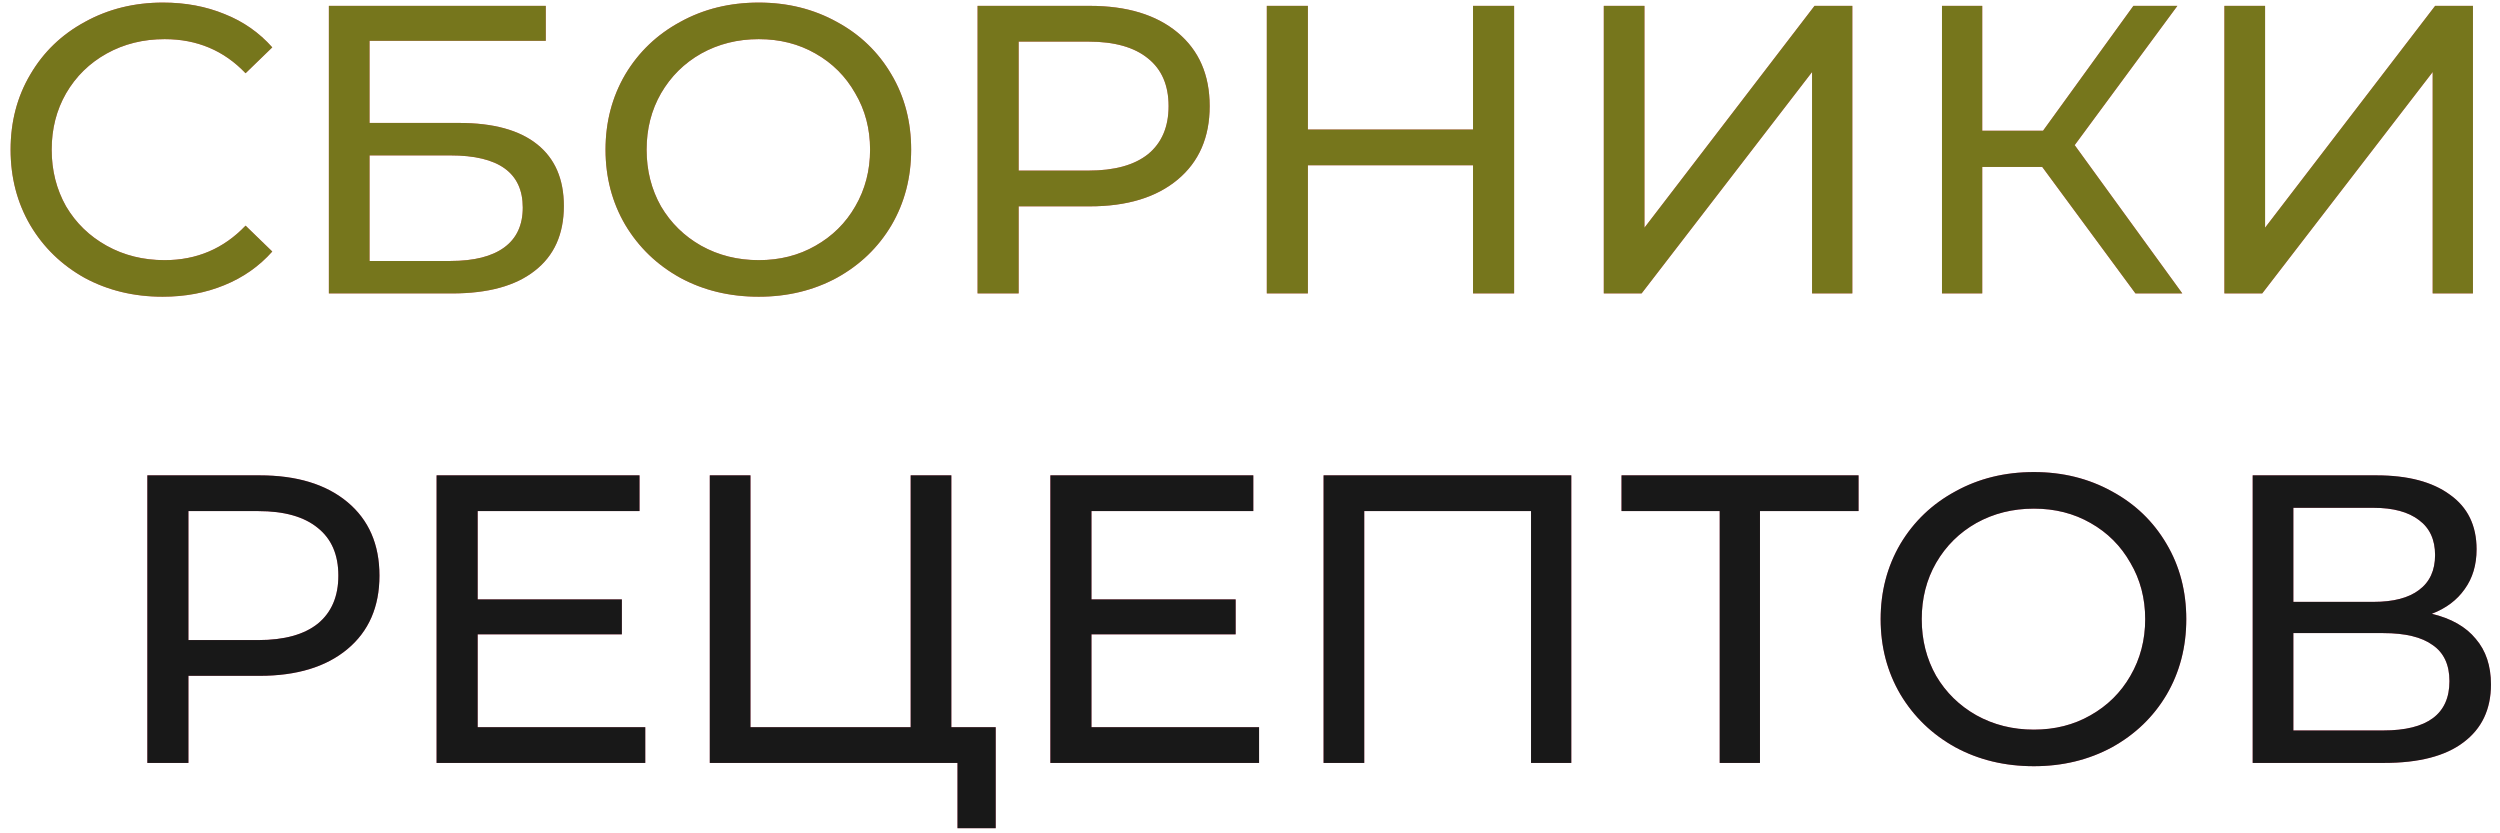
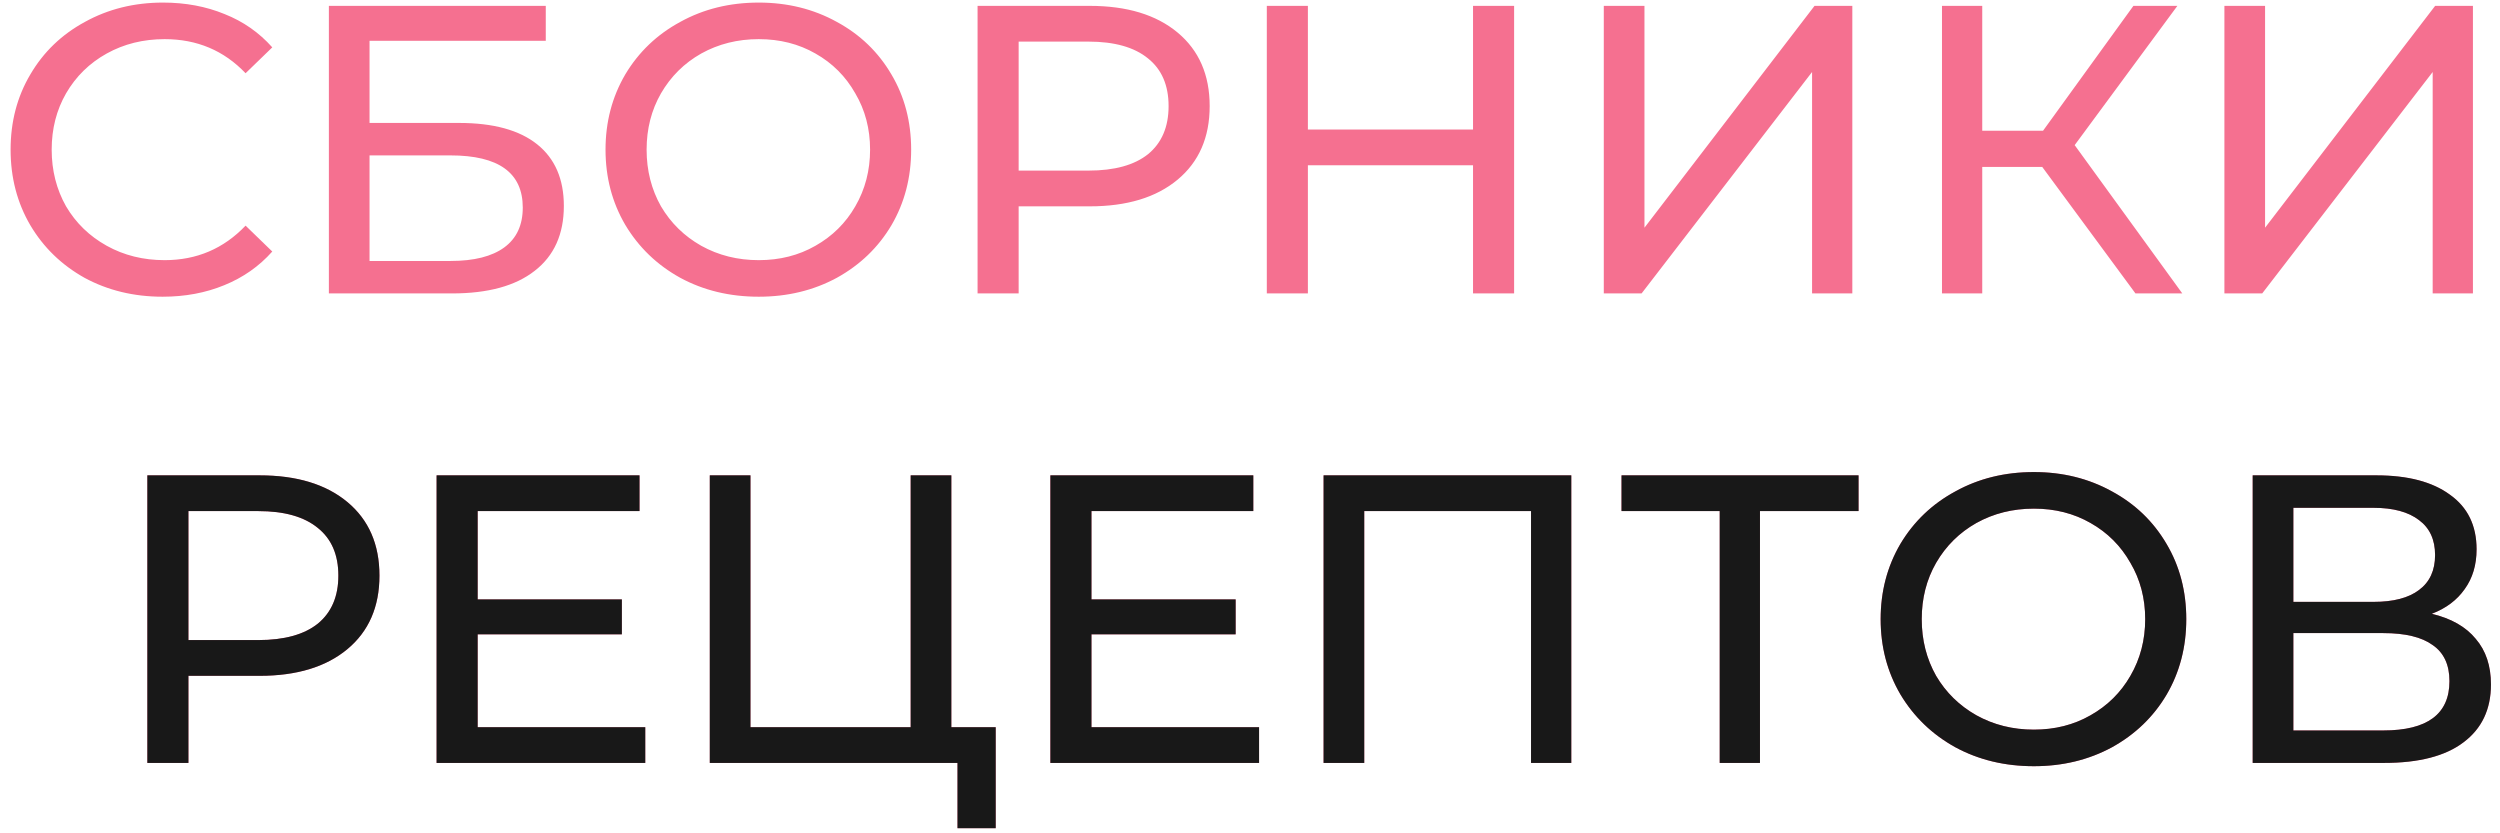
<svg xmlns="http://www.w3.org/2000/svg" width="213" height="71" viewBox="0 0 213 71" fill="none">
  <path d="M13.853 25.28C11.403 25.28 9.186 24.743 7.203 23.67C5.243 22.573 3.703 21.08 2.583 19.19C1.463 17.277 0.903 15.13 0.903 12.75C0.903 10.37 1.463 8.235 2.583 6.345C3.703 4.432 5.255 2.938 7.238 1.865C9.221 0.768 11.438 0.22 13.888 0.22C15.801 0.22 17.551 0.547 19.138 1.2C20.725 1.83 22.078 2.775 23.198 4.035L20.923 6.24C19.08 4.303 16.781 3.335 14.028 3.335C12.208 3.335 10.563 3.743 9.093 4.56C7.623 5.377 6.468 6.508 5.628 7.955C4.811 9.378 4.403 10.977 4.403 12.75C4.403 14.523 4.811 16.133 5.628 17.58C6.468 19.003 7.623 20.123 9.093 20.94C10.563 21.757 12.208 22.165 14.028 22.165C16.758 22.165 19.056 21.185 20.923 19.225L23.198 21.43C22.078 22.69 20.713 23.647 19.103 24.3C17.516 24.953 15.766 25.28 13.853 25.28ZM28.02 0.5H46.5V3.475H31.485V10.475H39.115C42.032 10.475 44.248 11.082 45.765 12.295C47.282 13.508 48.04 15.258 48.04 17.545C48.04 19.948 47.212 21.792 45.555 23.075C43.922 24.358 41.577 25 38.52 25H28.02V0.5ZM38.38 22.235C40.387 22.235 41.915 21.85 42.965 21.08C44.015 20.31 44.54 19.178 44.54 17.685C44.54 14.722 42.487 13.24 38.38 13.24H31.485V22.235H38.38ZM64.646 25.28C62.172 25.28 59.944 24.743 57.961 23.67C55.977 22.573 54.414 21.068 53.271 19.155C52.151 17.242 51.591 15.107 51.591 12.75C51.591 10.393 52.151 8.258 53.271 6.345C54.414 4.432 55.977 2.938 57.961 1.865C59.944 0.768 62.172 0.22 64.646 0.22C67.096 0.22 69.312 0.768 71.296 1.865C73.279 2.938 74.831 4.432 75.951 6.345C77.071 8.235 77.631 10.37 77.631 12.75C77.631 15.13 77.071 17.277 75.951 19.19C74.831 21.08 73.279 22.573 71.296 23.67C69.312 24.743 67.096 25.28 64.646 25.28ZM64.646 22.165C66.442 22.165 68.052 21.757 69.476 20.94C70.922 20.123 72.054 19.003 72.871 17.58C73.711 16.133 74.131 14.523 74.131 12.75C74.131 10.977 73.711 9.378 72.871 7.955C72.054 6.508 70.922 5.377 69.476 4.56C68.052 3.743 66.442 3.335 64.646 3.335C62.849 3.335 61.216 3.743 59.746 4.56C58.299 5.377 57.156 6.508 56.316 7.955C55.499 9.378 55.091 10.977 55.091 12.75C55.091 14.523 55.499 16.133 56.316 17.58C57.156 19.003 58.299 20.123 59.746 20.94C61.216 21.757 62.849 22.165 64.646 22.165ZM92.844 0.5C96.017 0.5 98.514 1.258 100.334 2.775C102.154 4.292 103.064 6.38 103.064 9.04C103.064 11.7 102.154 13.788 100.334 15.305C98.514 16.822 96.017 17.58 92.844 17.58H86.789V25H83.289V0.5H92.844ZM92.739 14.535C94.955 14.535 96.647 14.068 97.814 13.135C98.98 12.178 99.564 10.813 99.564 9.04C99.564 7.267 98.98 5.913 97.814 4.98C96.647 4.023 94.955 3.545 92.739 3.545H86.789V14.535H92.739ZM129.002 0.5V25H125.502V14.08H111.432V25H107.932V0.5H111.432V11.035H125.502V0.5H129.002ZM136.643 0.5H140.108V19.4L154.598 0.5H157.818V25H154.388V6.135L139.863 25H136.643V0.5ZM173.997 14.22H168.887V25H165.457V0.5H168.887V11.14H174.067L181.767 0.5H185.512L176.762 12.365L185.932 25H181.942L173.997 14.22ZM189.519 0.5H192.984V19.4L207.474 0.5H210.694V25H207.264V6.135L192.739 25H189.519V0.5Z" fill="#F57090" />
-   <path d="M13.853 25.28C11.403 25.28 9.186 24.743 7.203 23.67C5.243 22.573 3.703 21.08 2.583 19.19C1.463 17.277 0.903 15.13 0.903 12.75C0.903 10.37 1.463 8.235 2.583 6.345C3.703 4.432 5.255 2.938 7.238 1.865C9.221 0.768 11.438 0.22 13.888 0.22C15.801 0.22 17.551 0.547 19.138 1.2C20.725 1.83 22.078 2.775 23.198 4.035L20.923 6.24C19.08 4.303 16.781 3.335 14.028 3.335C12.208 3.335 10.563 3.743 9.093 4.56C7.623 5.377 6.468 6.508 5.628 7.955C4.811 9.378 4.403 10.977 4.403 12.75C4.403 14.523 4.811 16.133 5.628 17.58C6.468 19.003 7.623 20.123 9.093 20.94C10.563 21.757 12.208 22.165 14.028 22.165C16.758 22.165 19.056 21.185 20.923 19.225L23.198 21.43C22.078 22.69 20.713 23.647 19.103 24.3C17.516 24.953 15.766 25.28 13.853 25.28ZM28.02 0.5H46.5V3.475H31.485V10.475H39.115C42.032 10.475 44.248 11.082 45.765 12.295C47.282 13.508 48.04 15.258 48.04 17.545C48.04 19.948 47.212 21.792 45.555 23.075C43.922 24.358 41.577 25 38.52 25H28.02V0.5ZM38.38 22.235C40.387 22.235 41.915 21.85 42.965 21.08C44.015 20.31 44.54 19.178 44.54 17.685C44.54 14.722 42.487 13.24 38.38 13.24H31.485V22.235H38.38ZM64.646 25.28C62.172 25.28 59.944 24.743 57.961 23.67C55.977 22.573 54.414 21.068 53.271 19.155C52.151 17.242 51.591 15.107 51.591 12.75C51.591 10.393 52.151 8.258 53.271 6.345C54.414 4.432 55.977 2.938 57.961 1.865C59.944 0.768 62.172 0.22 64.646 0.22C67.096 0.22 69.312 0.768 71.296 1.865C73.279 2.938 74.831 4.432 75.951 6.345C77.071 8.235 77.631 10.37 77.631 12.75C77.631 15.13 77.071 17.277 75.951 19.19C74.831 21.08 73.279 22.573 71.296 23.67C69.312 24.743 67.096 25.28 64.646 25.28ZM64.646 22.165C66.442 22.165 68.052 21.757 69.476 20.94C70.922 20.123 72.054 19.003 72.871 17.58C73.711 16.133 74.131 14.523 74.131 12.75C74.131 10.977 73.711 9.378 72.871 7.955C72.054 6.508 70.922 5.377 69.476 4.56C68.052 3.743 66.442 3.335 64.646 3.335C62.849 3.335 61.216 3.743 59.746 4.56C58.299 5.377 57.156 6.508 56.316 7.955C55.499 9.378 55.091 10.977 55.091 12.75C55.091 14.523 55.499 16.133 56.316 17.58C57.156 19.003 58.299 20.123 59.746 20.94C61.216 21.757 62.849 22.165 64.646 22.165ZM92.844 0.5C96.017 0.5 98.514 1.258 100.334 2.775C102.154 4.292 103.064 6.38 103.064 9.04C103.064 11.7 102.154 13.788 100.334 15.305C98.514 16.822 96.017 17.58 92.844 17.58H86.789V25H83.289V0.5H92.844ZM92.739 14.535C94.955 14.535 96.647 14.068 97.814 13.135C98.98 12.178 99.564 10.813 99.564 9.04C99.564 7.267 98.98 5.913 97.814 4.98C96.647 4.023 94.955 3.545 92.739 3.545H86.789V14.535H92.739ZM129.002 0.5V25H125.502V14.08H111.432V25H107.932V0.5H111.432V11.035H125.502V0.5H129.002ZM136.643 0.5H140.108V19.4L154.598 0.5H157.818V25H154.388V6.135L139.863 25H136.643V0.5ZM173.997 14.22H168.887V25H165.457V0.5H168.887V11.14H174.067L181.767 0.5H185.512L176.762 12.365L185.932 25H181.942L173.997 14.22ZM189.519 0.5H192.984V19.4L207.474 0.5H210.694V25H207.264V6.135L192.739 25H189.519V0.5Z" fill="#76761C" />
  <path d="M22.109 40.5C25.282 40.5 27.779 41.258 29.599 42.775C31.419 44.292 32.329 46.38 32.329 49.04C32.329 51.7 31.419 53.788 29.599 55.305C27.779 56.822 25.282 57.58 22.109 57.58H16.054V65H12.554V40.5H22.109ZM22.004 54.535C24.22 54.535 25.912 54.068 27.079 53.135C28.245 52.178 28.829 50.813 28.829 49.04C28.829 47.267 28.245 45.913 27.079 44.98C25.912 44.023 24.22 43.545 22.004 43.545H16.054V54.535H22.004ZM54.977 61.955V65H37.197V40.5H54.487V43.545H40.697V51.07H52.982V54.045H40.697V61.955H54.977ZM84.834 61.955V70.565H81.579V65H60.474V40.5H63.939V61.955H77.589V40.5H81.054V61.955H84.834ZM107.272 61.955V65H89.492V40.5H106.782V43.545H92.992V51.07H105.277V54.045H92.992V61.955H107.272ZM133.874 40.5V65H130.444V43.545H116.234V65H112.769V40.5H133.874ZM158.349 43.545H149.949V65H146.519V43.545H138.154V40.5H158.349V43.545ZM173.286 65.28C170.812 65.28 168.584 64.743 166.601 63.67C164.617 62.573 163.054 61.068 161.911 59.155C160.791 57.242 160.231 55.107 160.231 52.75C160.231 50.393 160.791 48.258 161.911 46.345C163.054 44.432 164.617 42.938 166.601 41.865C168.584 40.768 170.812 40.22 173.286 40.22C175.736 40.22 177.952 40.768 179.936 41.865C181.919 42.938 183.471 44.432 184.591 46.345C185.711 48.235 186.271 50.37 186.271 52.75C186.271 55.13 185.711 57.277 184.591 59.19C183.471 61.08 181.919 62.573 179.936 63.67C177.952 64.743 175.736 65.28 173.286 65.28ZM173.286 62.165C175.082 62.165 176.692 61.757 178.116 60.94C179.562 60.123 180.694 59.003 181.511 57.58C182.351 56.133 182.771 54.523 182.771 52.75C182.771 50.977 182.351 49.378 181.511 47.955C180.694 46.508 179.562 45.377 178.116 44.56C176.692 43.743 175.082 43.335 173.286 43.335C171.489 43.335 169.856 43.743 168.386 44.56C166.939 45.377 165.796 46.508 164.956 47.955C164.139 49.378 163.731 50.977 163.731 52.75C163.731 54.523 164.139 56.133 164.956 57.58C165.796 59.003 166.939 60.123 168.386 60.94C169.856 61.757 171.489 62.165 173.286 62.165ZM207.189 52.295C208.845 52.692 210.094 53.403 210.934 54.43C211.797 55.433 212.229 56.728 212.229 58.315C212.229 60.438 211.447 62.083 209.884 63.25C208.344 64.417 206.092 65 203.129 65H191.929V40.5H202.464C205.147 40.5 207.235 41.048 208.729 42.145C210.245 43.218 211.004 44.77 211.004 46.8C211.004 48.13 210.665 49.262 209.989 50.195C209.335 51.128 208.402 51.828 207.189 52.295ZM195.394 51.28H202.219C203.922 51.28 205.217 50.942 206.104 50.265C207.014 49.588 207.469 48.597 207.469 47.29C207.469 45.983 207.014 44.992 206.104 44.315C205.194 43.615 203.899 43.265 202.219 43.265H195.394V51.28ZM203.059 62.235C206.815 62.235 208.694 60.835 208.694 58.035C208.694 56.635 208.215 55.608 207.259 54.955C206.325 54.278 204.925 53.94 203.059 53.94H195.394V62.235H203.059Z" fill="#F57090" />
  <path d="M22.109 40.5C25.282 40.5 27.779 41.258 29.599 42.775C31.419 44.292 32.329 46.38 32.329 49.04C32.329 51.7 31.419 53.788 29.599 55.305C27.779 56.822 25.282 57.58 22.109 57.58H16.054V65H12.554V40.5H22.109ZM22.004 54.535C24.22 54.535 25.912 54.068 27.079 53.135C28.245 52.178 28.829 50.813 28.829 49.04C28.829 47.267 28.245 45.913 27.079 44.98C25.912 44.023 24.22 43.545 22.004 43.545H16.054V54.535H22.004ZM54.977 61.955V65H37.197V40.5H54.487V43.545H40.697V51.07H52.982V54.045H40.697V61.955H54.977ZM84.834 61.955V70.565H81.579V65H60.474V40.5H63.939V61.955H77.589V40.5H81.054V61.955H84.834ZM107.272 61.955V65H89.492V40.5H106.782V43.545H92.992V51.07H105.277V54.045H92.992V61.955H107.272ZM133.874 40.5V65H130.444V43.545H116.234V65H112.769V40.5H133.874ZM158.349 43.545H149.949V65H146.519V43.545H138.154V40.5H158.349V43.545ZM173.286 65.28C170.812 65.28 168.584 64.743 166.601 63.67C164.617 62.573 163.054 61.068 161.911 59.155C160.791 57.242 160.231 55.107 160.231 52.75C160.231 50.393 160.791 48.258 161.911 46.345C163.054 44.432 164.617 42.938 166.601 41.865C168.584 40.768 170.812 40.22 173.286 40.22C175.736 40.22 177.952 40.768 179.936 41.865C181.919 42.938 183.471 44.432 184.591 46.345C185.711 48.235 186.271 50.37 186.271 52.75C186.271 55.13 185.711 57.277 184.591 59.19C183.471 61.08 181.919 62.573 179.936 63.67C177.952 64.743 175.736 65.28 173.286 65.28ZM173.286 62.165C175.082 62.165 176.692 61.757 178.116 60.94C179.562 60.123 180.694 59.003 181.511 57.58C182.351 56.133 182.771 54.523 182.771 52.75C182.771 50.977 182.351 49.378 181.511 47.955C180.694 46.508 179.562 45.377 178.116 44.56C176.692 43.743 175.082 43.335 173.286 43.335C171.489 43.335 169.856 43.743 168.386 44.56C166.939 45.377 165.796 46.508 164.956 47.955C164.139 49.378 163.731 50.977 163.731 52.75C163.731 54.523 164.139 56.133 164.956 57.58C165.796 59.003 166.939 60.123 168.386 60.94C169.856 61.757 171.489 62.165 173.286 62.165ZM207.189 52.295C208.845 52.692 210.094 53.403 210.934 54.43C211.797 55.433 212.229 56.728 212.229 58.315C212.229 60.438 211.447 62.083 209.884 63.25C208.344 64.417 206.092 65 203.129 65H191.929V40.5H202.464C205.147 40.5 207.235 41.048 208.729 42.145C210.245 43.218 211.004 44.77 211.004 46.8C211.004 48.13 210.665 49.262 209.989 50.195C209.335 51.128 208.402 51.828 207.189 52.295ZM195.394 51.28H202.219C203.922 51.28 205.217 50.942 206.104 50.265C207.014 49.588 207.469 48.597 207.469 47.29C207.469 45.983 207.014 44.992 206.104 44.315C205.194 43.615 203.899 43.265 202.219 43.265H195.394V51.28ZM203.059 62.235C206.815 62.235 208.694 60.835 208.694 58.035C208.694 56.635 208.215 55.608 207.259 54.955C206.325 54.278 204.925 53.94 203.059 53.94H195.394V62.235H203.059Z" fill="#181818" />
</svg>